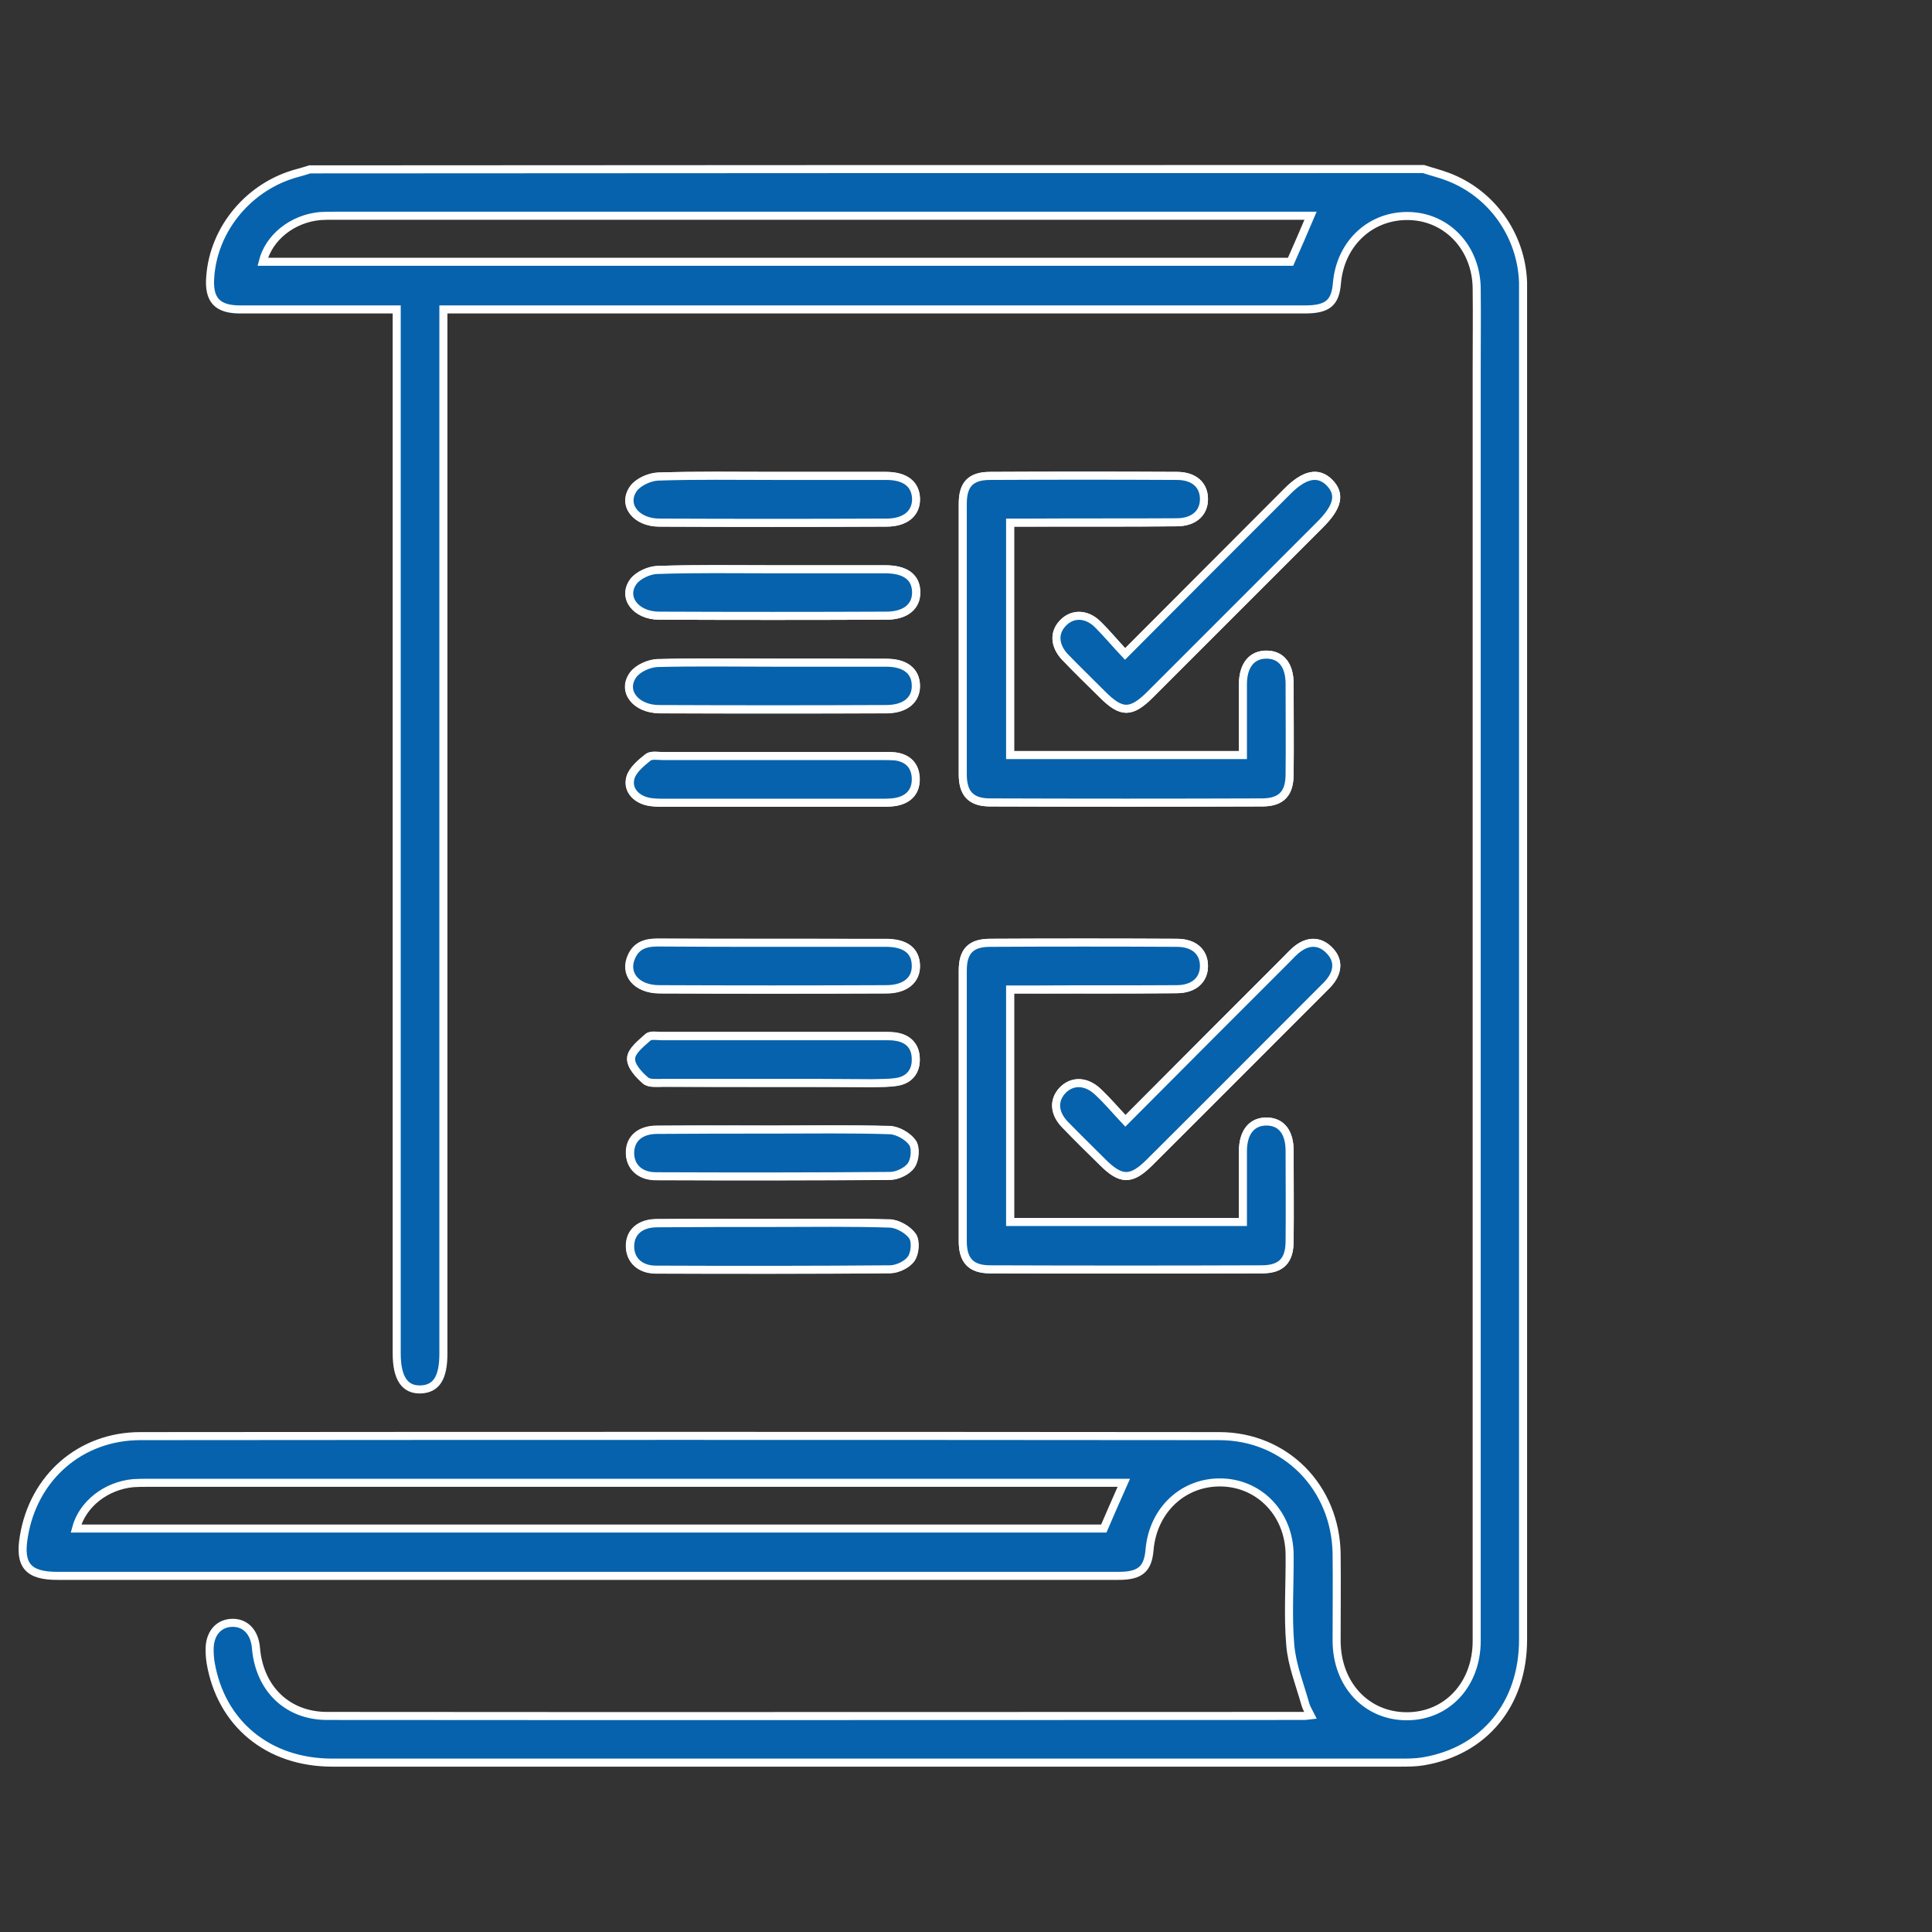
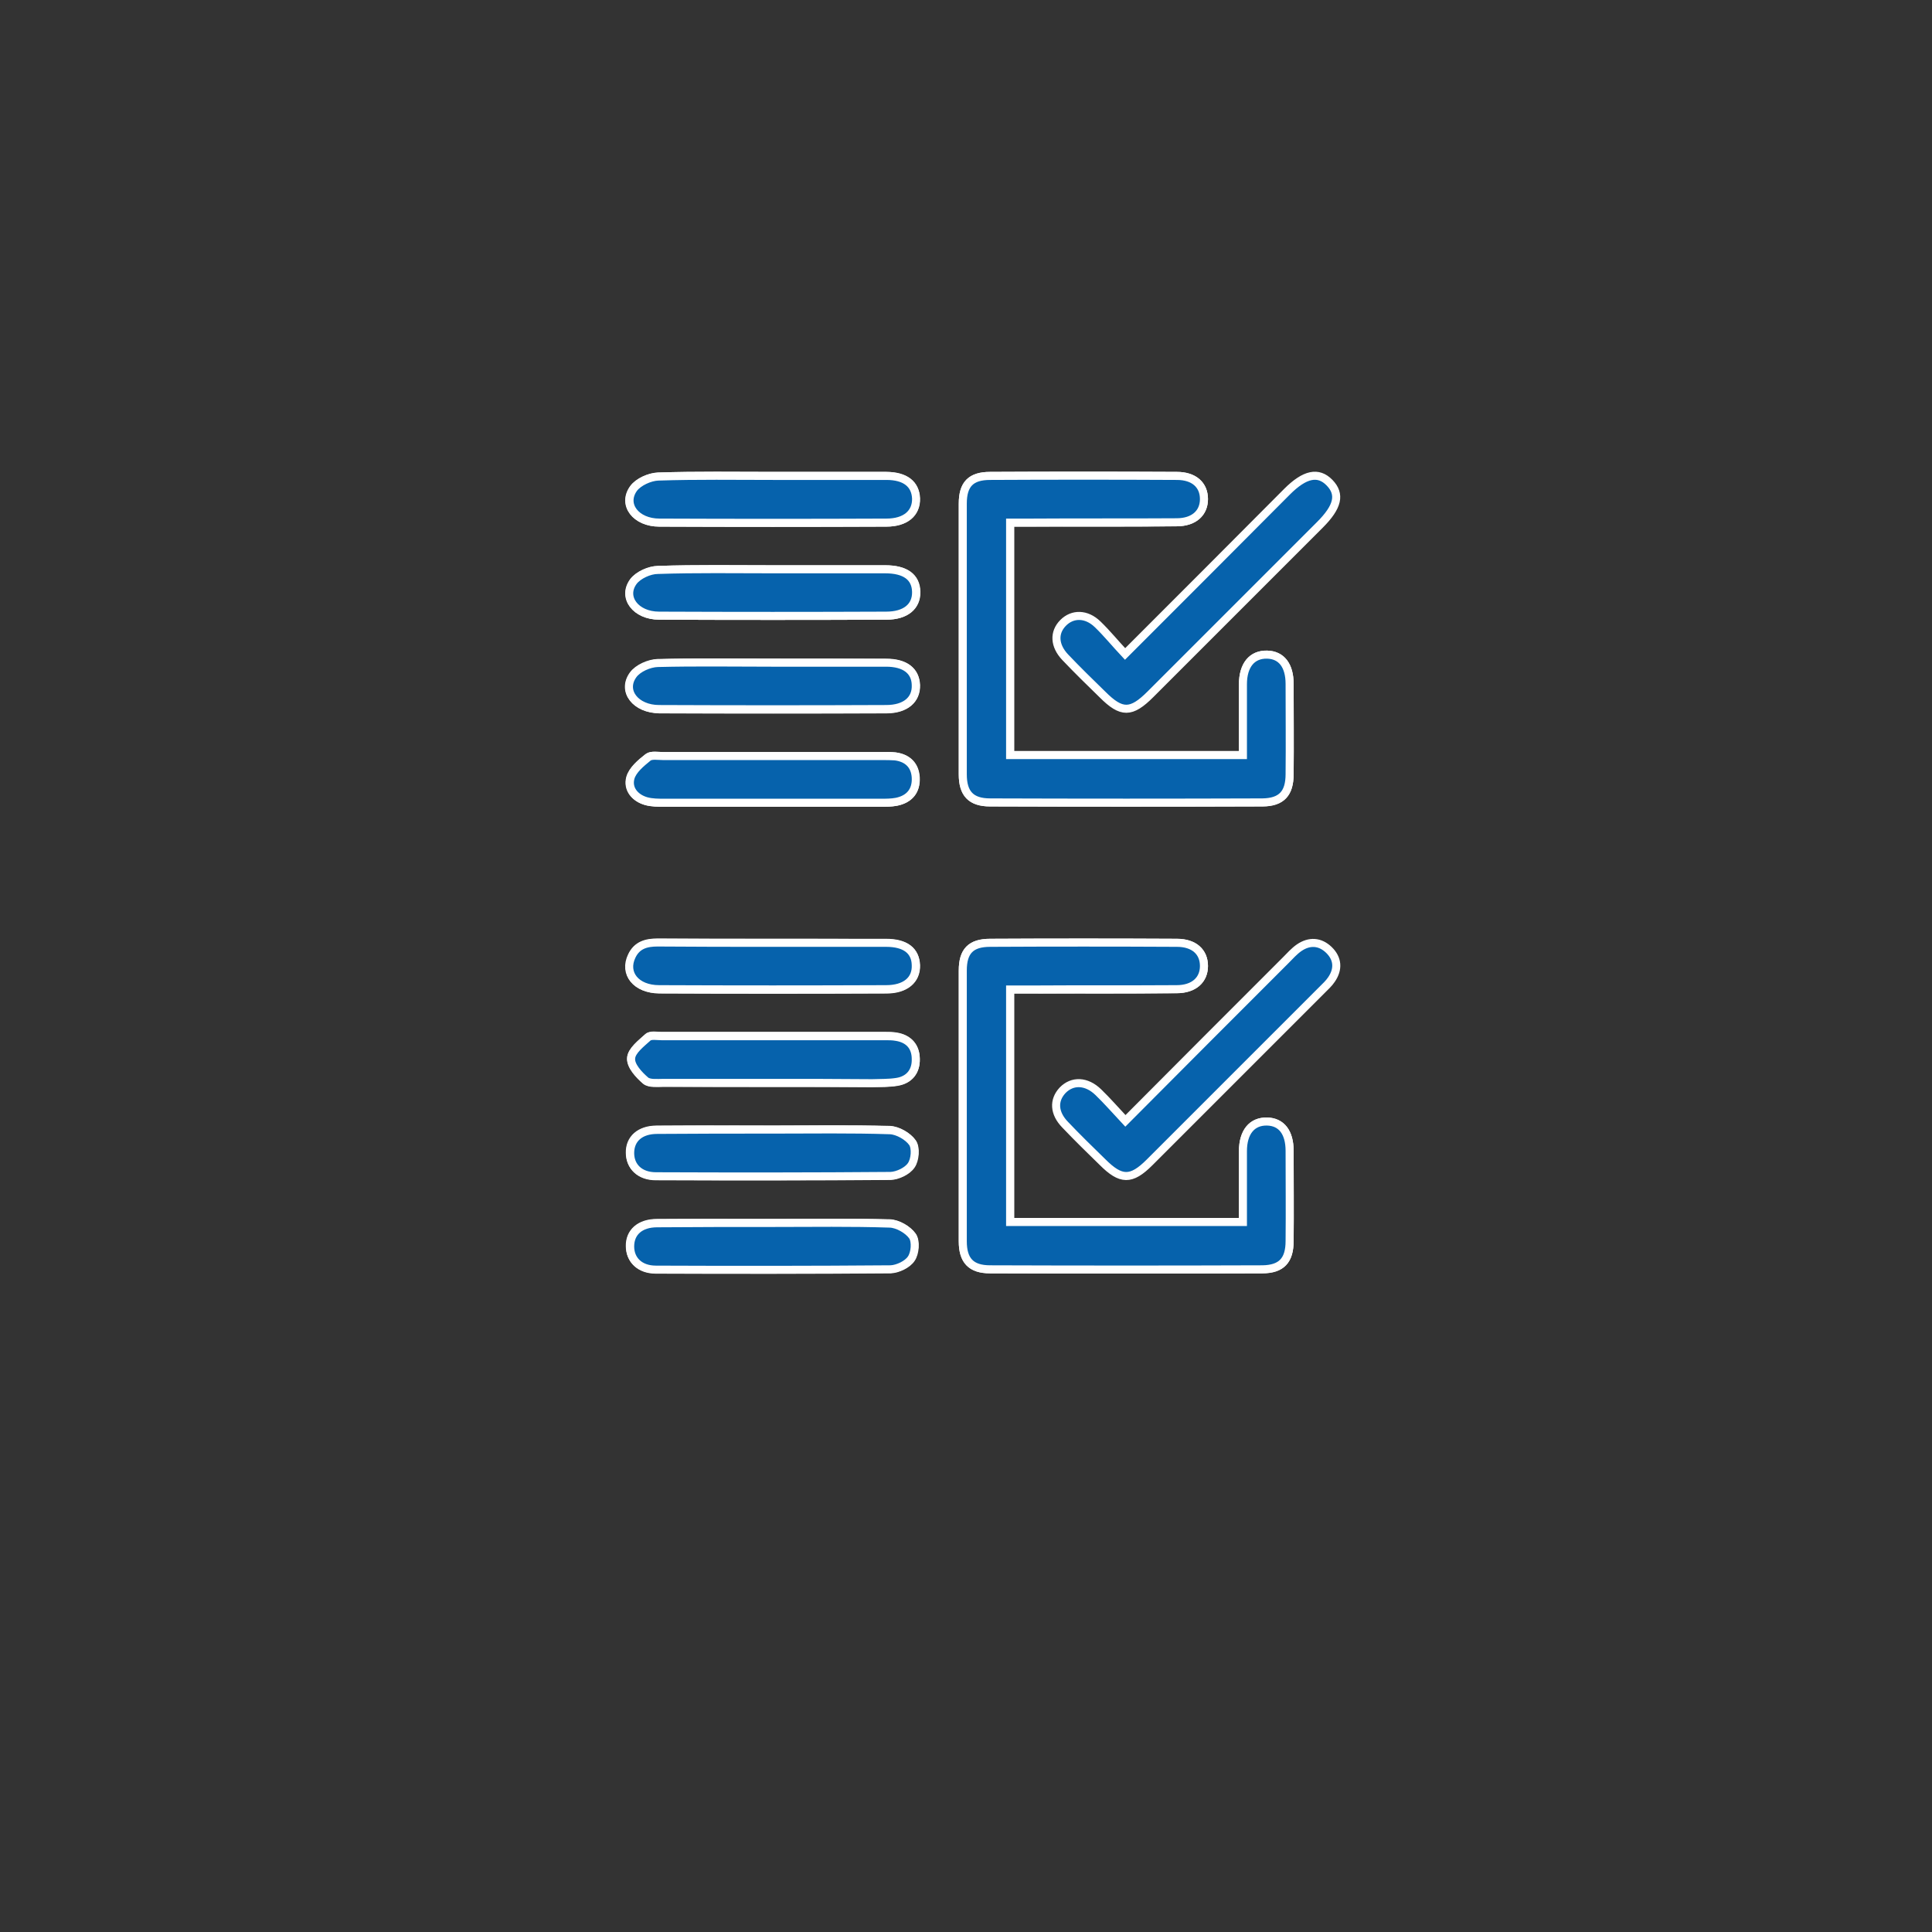
<svg xmlns="http://www.w3.org/2000/svg" width="60" height="60" viewBox="0 0 60 60" fill="none">
  <rect x="0" y="0" width="60" height="60" fill="#333333" stroke="none" />
  <path d="M31.37 16.23C31.63 16.23 31.84 16.23 32.05 16.23C33.55 16.23 35.05 16.24 36.54 16.22C37.08 16.22 37.39 15.93 37.39 15.5C37.39 15.06 37.08 14.78 36.55 14.78C34.62 14.77 32.68 14.77 30.75 14.78C30.15 14.78 29.9 15.04 29.9 15.64C29.9 18.44 29.9 21.24 29.9 24.05C29.9 24.64 30.15 24.92 30.75 24.92C33.57 24.93 36.39 24.93 39.21 24.92C39.8 24.92 40.05 24.64 40.05 24.04C40.06 23.11 40.05 22.17 40.05 21.24C40.05 20.66 39.79 20.34 39.35 20.33C38.88 20.32 38.61 20.65 38.6 21.25C38.6 21.97 38.6 22.7 38.6 23.45C36.18 23.45 33.78 23.45 31.37 23.45C31.37 21.05 31.37 18.67 31.37 16.23ZM31.37 30.73C31.63 30.73 31.84 30.73 32.05 30.73C33.55 30.73 35.05 30.74 36.54 30.72C37.08 30.72 37.39 30.43 37.39 30C37.39 29.56 37.08 29.28 36.55 29.28C34.62 29.27 32.68 29.27 30.75 29.28C30.15 29.28 29.9 29.54 29.9 30.14C29.9 32.94 29.9 35.74 29.9 38.55C29.9 39.14 30.15 39.42 30.75 39.42C33.57 39.43 36.39 39.43 39.21 39.42C39.8 39.42 40.05 39.14 40.05 38.54C40.06 37.61 40.05 36.67 40.05 35.74C40.05 35.16 39.79 34.84 39.35 34.83C38.88 34.82 38.61 35.15 38.6 35.75C38.6 36.47 38.6 37.2 38.6 37.95C36.18 37.95 33.78 37.95 31.37 37.95C31.37 35.55 31.37 33.17 31.37 30.73ZM34.94 20.31C34.63 19.98 34.38 19.67 34.09 19.39C33.74 19.05 33.31 19.05 33.02 19.34C32.72 19.64 32.74 20.05 33.08 20.41C33.46 20.81 33.85 21.19 34.24 21.57C34.83 22.16 35.13 22.16 35.73 21.56C37.48 19.81 39.24 18.05 40.99 16.3C41.55 15.74 41.64 15.35 41.29 14.99C40.94 14.63 40.52 14.72 39.97 15.27C38.32 16.93 36.67 18.58 34.94 20.31ZM34.95 34.81C34.64 34.48 34.39 34.19 34.11 33.92C33.74 33.56 33.3 33.55 33 33.86C32.71 34.17 32.73 34.57 33.08 34.93C33.46 35.33 33.85 35.71 34.24 36.09C34.81 36.66 35.13 36.67 35.7 36.1C37.49 34.31 39.28 32.52 41.06 30.74C41.16 30.64 41.27 30.54 41.35 30.42C41.57 30.1 41.55 29.77 41.27 29.5C40.99 29.23 40.66 29.22 40.35 29.43C40.19 29.54 40.06 29.69 39.93 29.82C38.29 31.46 36.65 33.1 34.95 34.81ZM24.05 14.78C22.84 14.78 21.64 14.76 20.43 14.8C20.17 14.81 19.82 14.96 19.67 15.17C19.31 15.67 19.74 16.23 20.47 16.23C22.82 16.24 25.17 16.24 27.52 16.23C28.12 16.23 28.46 15.94 28.44 15.48C28.43 15.04 28.11 14.79 27.52 14.78C26.37 14.78 25.21 14.78 24.05 14.78ZM24.01 17.68C22.82 17.68 21.63 17.66 20.44 17.7C20.18 17.71 19.83 17.86 19.68 18.06C19.32 18.55 19.75 19.12 20.48 19.12C22.83 19.13 25.18 19.13 27.53 19.12C28.13 19.12 28.47 18.83 28.46 18.38C28.45 17.92 28.12 17.68 27.5 17.68C26.33 17.68 25.17 17.68 24.01 17.68ZM24 20.58C22.81 20.58 21.62 20.56 20.43 20.6C20.17 20.61 19.82 20.77 19.67 20.97C19.31 21.47 19.75 22.02 20.48 22.03C22.83 22.04 25.18 22.04 27.53 22.03C28.12 22.03 28.46 21.73 28.45 21.28C28.43 20.84 28.11 20.59 27.53 20.59C26.35 20.58 25.17 20.58 24 20.58ZM23.97 24.93C25.1 24.93 26.22 24.93 27.35 24.93C27.51 24.93 27.67 24.93 27.83 24.9C28.24 24.82 28.46 24.56 28.43 24.15C28.41 23.77 28.18 23.54 27.79 23.49C27.66 23.47 27.53 23.48 27.4 23.48C25.13 23.48 22.86 23.48 20.59 23.48C20.43 23.48 20.22 23.44 20.12 23.52C19.9 23.69 19.64 23.91 19.57 24.16C19.48 24.5 19.71 24.78 20.06 24.88C20.24 24.93 20.44 24.93 20.63 24.93C21.75 24.93 22.86 24.93 23.97 24.93ZM24 29.28C22.81 29.28 21.62 29.28 20.43 29.28C20.09 29.28 19.79 29.36 19.63 29.7C19.38 30.24 19.76 30.72 20.48 30.73C22.83 30.74 25.18 30.74 27.53 30.73C28.12 30.73 28.46 30.43 28.45 29.98C28.43 29.53 28.12 29.29 27.53 29.29C26.35 29.28 25.17 29.28 24 29.28ZM23.99 33.63C25.02 33.63 26.05 33.63 27.08 33.63C27.34 33.63 27.6 33.64 27.85 33.59C28.24 33.53 28.45 33.27 28.44 32.88C28.43 32.5 28.21 32.25 27.83 32.19C27.72 32.17 27.61 32.17 27.49 32.17C25.17 32.17 22.86 32.17 20.54 32.17C20.4 32.17 20.2 32.13 20.12 32.21C19.91 32.4 19.61 32.63 19.6 32.86C19.59 33.09 19.85 33.37 20.05 33.55C20.17 33.65 20.42 33.62 20.61 33.62C21.74 33.63 22.86 33.63 23.99 33.63ZM24.02 35.08C22.81 35.08 21.61 35.07 20.4 35.08C19.87 35.08 19.55 35.37 19.56 35.8C19.56 36.21 19.86 36.51 20.36 36.52C22.79 36.53 25.22 36.53 27.65 36.51C27.87 36.51 28.17 36.36 28.29 36.18C28.41 36.01 28.44 35.64 28.33 35.48C28.19 35.28 27.88 35.1 27.63 35.09C26.43 35.06 25.23 35.08 24.02 35.08ZM24.02 37.98C22.81 37.98 21.61 37.97 20.4 37.98C19.87 37.98 19.55 38.27 19.56 38.7C19.56 39.11 19.86 39.41 20.36 39.42C22.79 39.43 25.22 39.43 27.65 39.41C27.87 39.41 28.17 39.26 28.29 39.08C28.41 38.91 28.44 38.54 28.33 38.38C28.19 38.18 27.88 38 27.63 37.99C26.43 37.96 25.23 37.98 24.02 37.98Z" fill="#0662AC" stroke="white" stroke-width="0.25" stroke-miterlimit="10" />
-   <path d="M44.21 5.25C44.45 5.33 44.7 5.39 44.94 5.48C46.32 5.99 47.25 7.3 47.3 8.77C47.3 8.87 47.3 8.96 47.3 9.06C47.3 23.01 47.3 36.96 47.3 50.92C47.3 52.92 46.1 54.38 44.2 54.7C43.96 54.74 43.72 54.74 43.48 54.74C32.43 54.74 21.38 54.74 10.32 54.74C8.33 54.74 6.86 53.53 6.54 51.63C6.52 51.5 6.51 51.37 6.51 51.25C6.5 50.76 6.76 50.43 7.17 50.4C7.6 50.37 7.91 50.67 7.95 51.19C8.06 52.45 8.93 53.29 10.16 53.29C20.28 53.3 30.4 53.29 40.51 53.29C40.56 53.29 40.61 53.28 40.7 53.27C40.64 53.15 40.57 53.04 40.54 52.93C40.37 52.32 40.12 51.71 40.07 51.08C39.99 50.15 40.06 49.21 40.05 48.28C40.04 47.04 39.15 46.09 37.98 46.04C36.78 45.99 35.81 46.87 35.7 48.13C35.65 48.73 35.41 48.94 34.74 48.94C30.39 48.94 26.04 48.94 21.69 48.94C15.05 48.94 8.41 48.94 1.78 48.94C0.87 48.94 0.59 48.61 0.74 47.72C1.04 45.88 2.5 44.6 4.36 44.6C15.53 44.59 26.69 44.59 37.86 44.6C39.92 44.6 41.48 46.19 41.51 48.26C41.52 49.16 41.51 50.06 41.51 50.97C41.52 52.32 42.44 53.3 43.69 53.3C44.94 53.3 45.86 52.31 45.86 50.96C45.86 37.8 45.86 24.63 45.86 11.47C45.86 10.63 45.87 9.79 45.86 8.96C45.85 7.72 44.97 6.76 43.8 6.71C42.59 6.66 41.63 7.54 41.52 8.79C41.47 9.41 41.23 9.61 40.52 9.61C34.91 9.61 29.31 9.61 23.7 9.61C20.59 9.61 17.48 9.61 14.37 9.61C14.19 9.61 14.02 9.61 13.77 9.61C13.77 9.83 13.77 10.04 13.77 10.24C13.77 20.84 13.77 31.44 13.77 42.04C13.77 42.79 13.55 43.13 13.07 43.15C12.57 43.17 12.32 42.8 12.32 42.03C12.32 31.43 12.32 20.83 12.32 10.23C12.32 10.04 12.32 9.85 12.32 9.61C11.77 9.61 11.26 9.61 10.75 9.61C9.65 9.61 8.56 9.61 7.46 9.61C6.74 9.61 6.47 9.31 6.53 8.59C6.64 7.08 7.76 5.76 9.25 5.37C9.37 5.34 9.49 5.3 9.62 5.26C21.13 5.25 32.67 5.25 44.21 5.25ZM8.16 8.13C18.81 8.13 29.45 8.13 40.08 8.13C40.29 7.66 40.49 7.19 40.7 6.7C40.55 6.7 40.42 6.7 40.29 6.7C30.32 6.7 20.34 6.7 10.37 6.7C10.23 6.7 10.08 6.7 9.94 6.71C9.08 6.79 8.35 7.37 8.16 8.13ZM34.9 46.05C34.73 46.05 34.59 46.05 34.44 46.05C24.48 46.05 14.53 46.05 4.57 46.05C4.43 46.05 4.28 46.05 4.14 46.06C3.29 46.14 2.56 46.71 2.36 47.47C13.01 47.47 23.65 47.47 34.28 47.47C34.48 47.01 34.67 46.56 34.9 46.05Z" fill="#0662AC" stroke="white" stroke-width="0.25" stroke-miterlimit="10" />
  <path d="M31.37 16.23C31.37 18.67 31.37 21.05 31.37 23.45C33.78 23.45 36.17 23.45 38.6 23.45C38.6 22.7 38.6 21.97 38.6 21.25C38.6 20.66 38.88 20.32 39.35 20.33C39.8 20.34 40.05 20.67 40.05 21.24C40.05 22.17 40.06 23.11 40.05 24.04C40.05 24.64 39.8 24.91 39.21 24.92C36.39 24.93 33.57 24.93 30.75 24.92C30.15 24.92 29.9 24.64 29.9 24.05C29.9 21.25 29.9 18.45 29.9 15.64C29.9 15.04 30.15 14.78 30.75 14.78C32.68 14.77 34.62 14.77 36.55 14.78C37.08 14.78 37.39 15.06 37.39 15.5C37.39 15.93 37.08 16.22 36.54 16.22C35.04 16.23 33.54 16.22 32.05 16.23C31.84 16.23 31.63 16.23 31.37 16.23Z" fill="#0662AC" stroke="white" stroke-width="0.25" stroke-miterlimit="10" />
  <path d="M31.37 30.73C31.37 33.17 31.37 35.55 31.37 37.95C33.78 37.95 36.17 37.95 38.6 37.95C38.6 37.2 38.6 36.47 38.6 35.75C38.6 35.16 38.88 34.82 39.35 34.83C39.8 34.84 40.05 35.17 40.05 35.74C40.05 36.67 40.06 37.61 40.05 38.54C40.05 39.14 39.8 39.41 39.21 39.42C36.39 39.43 33.57 39.43 30.75 39.42C30.15 39.42 29.9 39.14 29.9 38.55C29.9 35.75 29.9 32.95 29.9 30.14C29.9 29.54 30.15 29.28 30.75 29.28C32.68 29.27 34.62 29.27 36.55 29.28C37.08 29.28 37.39 29.56 37.39 30C37.39 30.43 37.08 30.72 36.54 30.72C35.04 30.73 33.54 30.72 32.05 30.73C31.84 30.73 31.63 30.73 31.37 30.73Z" fill="#0662AC" stroke="white" stroke-width="0.25" stroke-miterlimit="10" />
-   <path d="M34.94 20.31C36.67 18.57 38.32 16.92 39.97 15.27C40.51 14.72 40.94 14.64 41.29 14.99C41.64 15.35 41.55 15.74 40.99 16.3C39.24 18.05 37.48 19.81 35.73 21.56C35.13 22.16 34.83 22.16 34.24 21.57C33.85 21.18 33.46 20.8 33.08 20.41C32.74 20.05 32.72 19.64 33.02 19.34C33.31 19.04 33.75 19.05 34.09 19.39C34.37 19.67 34.63 19.98 34.94 20.31Z" fill="#0662AC" stroke="white" stroke-width="0.25" stroke-miterlimit="10" />
-   <path d="M34.95 34.81C36.65 33.1 38.29 31.46 39.93 29.82C40.07 29.68 40.2 29.53 40.35 29.43C40.67 29.21 41 29.23 41.27 29.5C41.55 29.77 41.57 30.1 41.35 30.42C41.27 30.54 41.16 30.64 41.06 30.74C39.27 32.53 37.49 34.32 35.7 36.1C35.13 36.67 34.81 36.66 34.24 36.09C33.85 35.7 33.46 35.32 33.08 34.93C32.73 34.57 32.71 34.17 33 33.86C33.3 33.55 33.74 33.56 34.11 33.92C34.39 34.18 34.64 34.48 34.95 34.81Z" fill="#0662AC" stroke="white" stroke-width="0.25" stroke-miterlimit="10" />
  <path d="M24.05 14.78C25.21 14.78 26.37 14.78 27.53 14.78C28.11 14.78 28.43 15.03 28.45 15.48C28.46 15.94 28.12 16.23 27.53 16.23C25.18 16.24 22.83 16.24 20.48 16.23C19.75 16.23 19.32 15.67 19.68 15.17C19.83 14.97 20.18 14.81 20.44 14.8C21.64 14.76 22.85 14.78 24.05 14.78Z" fill="#0662AC" stroke="white" stroke-width="0.25" stroke-miterlimit="10" />
  <path d="M24.01 17.68C25.17 17.68 26.33 17.68 27.49 17.68C28.11 17.68 28.44 17.92 28.45 18.38C28.46 18.84 28.12 19.12 27.52 19.12C25.17 19.13 22.82 19.13 20.47 19.12C19.74 19.12 19.31 18.55 19.67 18.06C19.82 17.86 20.17 17.7 20.43 17.7C21.63 17.66 22.82 17.68 24.01 17.68Z" fill="#0662AC" stroke="white" stroke-width="0.25" stroke-miterlimit="10" />
  <path d="M24 20.58C25.17 20.58 26.35 20.58 27.52 20.58C28.1 20.58 28.43 20.83 28.44 21.27C28.46 21.73 28.12 22.02 27.52 22.02C25.17 22.03 22.82 22.03 20.47 22.02C19.74 22.02 19.3 21.46 19.66 20.96C19.81 20.75 20.16 20.6 20.42 20.59C21.62 20.56 22.81 20.58 24 20.58Z" fill="#0662AC" stroke="white" stroke-width="0.25" stroke-miterlimit="10" />
  <path d="M23.97 24.93C22.86 24.93 21.75 24.93 20.64 24.93C20.45 24.93 20.25 24.93 20.07 24.88C19.72 24.78 19.49 24.5 19.58 24.16C19.65 23.91 19.91 23.7 20.13 23.52C20.23 23.44 20.44 23.48 20.6 23.48C22.87 23.48 25.14 23.48 27.41 23.48C27.54 23.48 27.67 23.48 27.8 23.49C28.19 23.54 28.42 23.77 28.44 24.15C28.46 24.56 28.24 24.82 27.84 24.9C27.68 24.93 27.52 24.93 27.36 24.93C26.23 24.93 25.1 24.93 23.97 24.93Z" fill="#0662AC" stroke="white" stroke-width="0.25" stroke-miterlimit="10" />
  <path d="M24 29.28C25.17 29.28 26.35 29.28 27.52 29.28C28.11 29.28 28.43 29.52 28.44 29.97C28.46 30.43 28.12 30.72 27.52 30.72C25.17 30.73 22.82 30.73 20.47 30.72C19.75 30.72 19.36 30.23 19.62 29.69C19.78 29.35 20.07 29.27 20.42 29.27C21.62 29.28 22.81 29.28 24 29.28Z" fill="#0662AC" stroke="white" stroke-width="0.25" stroke-miterlimit="10" />
  <path d="M23.99 33.63C22.86 33.63 21.74 33.63 20.61 33.63C20.42 33.63 20.17 33.66 20.05 33.56C19.84 33.38 19.58 33.1 19.6 32.87C19.61 32.64 19.91 32.41 20.12 32.22C20.21 32.14 20.4 32.18 20.54 32.18C22.86 32.18 25.17 32.18 27.49 32.18C27.6 32.18 27.72 32.18 27.83 32.2C28.22 32.26 28.44 32.5 28.44 32.89C28.45 33.27 28.24 33.54 27.85 33.6C27.6 33.64 27.34 33.63 27.08 33.64C26.05 33.63 25.02 33.63 23.99 33.63Z" fill="#0662AC" stroke="white" stroke-width="0.25" stroke-miterlimit="10" />
  <path d="M24.02 35.08C25.23 35.08 26.43 35.06 27.64 35.1C27.88 35.11 28.2 35.29 28.34 35.49C28.45 35.65 28.42 36.02 28.3 36.19C28.18 36.37 27.88 36.51 27.66 36.52C25.23 36.54 22.8 36.54 20.37 36.53C19.87 36.53 19.57 36.23 19.57 35.81C19.57 35.37 19.88 35.09 20.41 35.09C21.61 35.08 22.81 35.08 24.02 35.08Z" fill="#0662AC" stroke="white" stroke-width="0.25" stroke-miterlimit="10" />
  <path d="M24.02 37.98C25.23 37.98 26.43 37.96 27.64 38C27.88 38.01 28.2 38.19 28.34 38.39C28.45 38.55 28.42 38.92 28.3 39.09C28.18 39.27 27.88 39.41 27.66 39.42C25.23 39.44 22.8 39.44 20.37 39.43C19.87 39.43 19.57 39.13 19.57 38.71C19.57 38.27 19.88 37.99 20.41 37.99C21.61 37.98 22.81 37.98 24.02 37.98Z" fill="#0662AC" stroke="white" stroke-width="0.25" stroke-miterlimit="10" />
</svg>